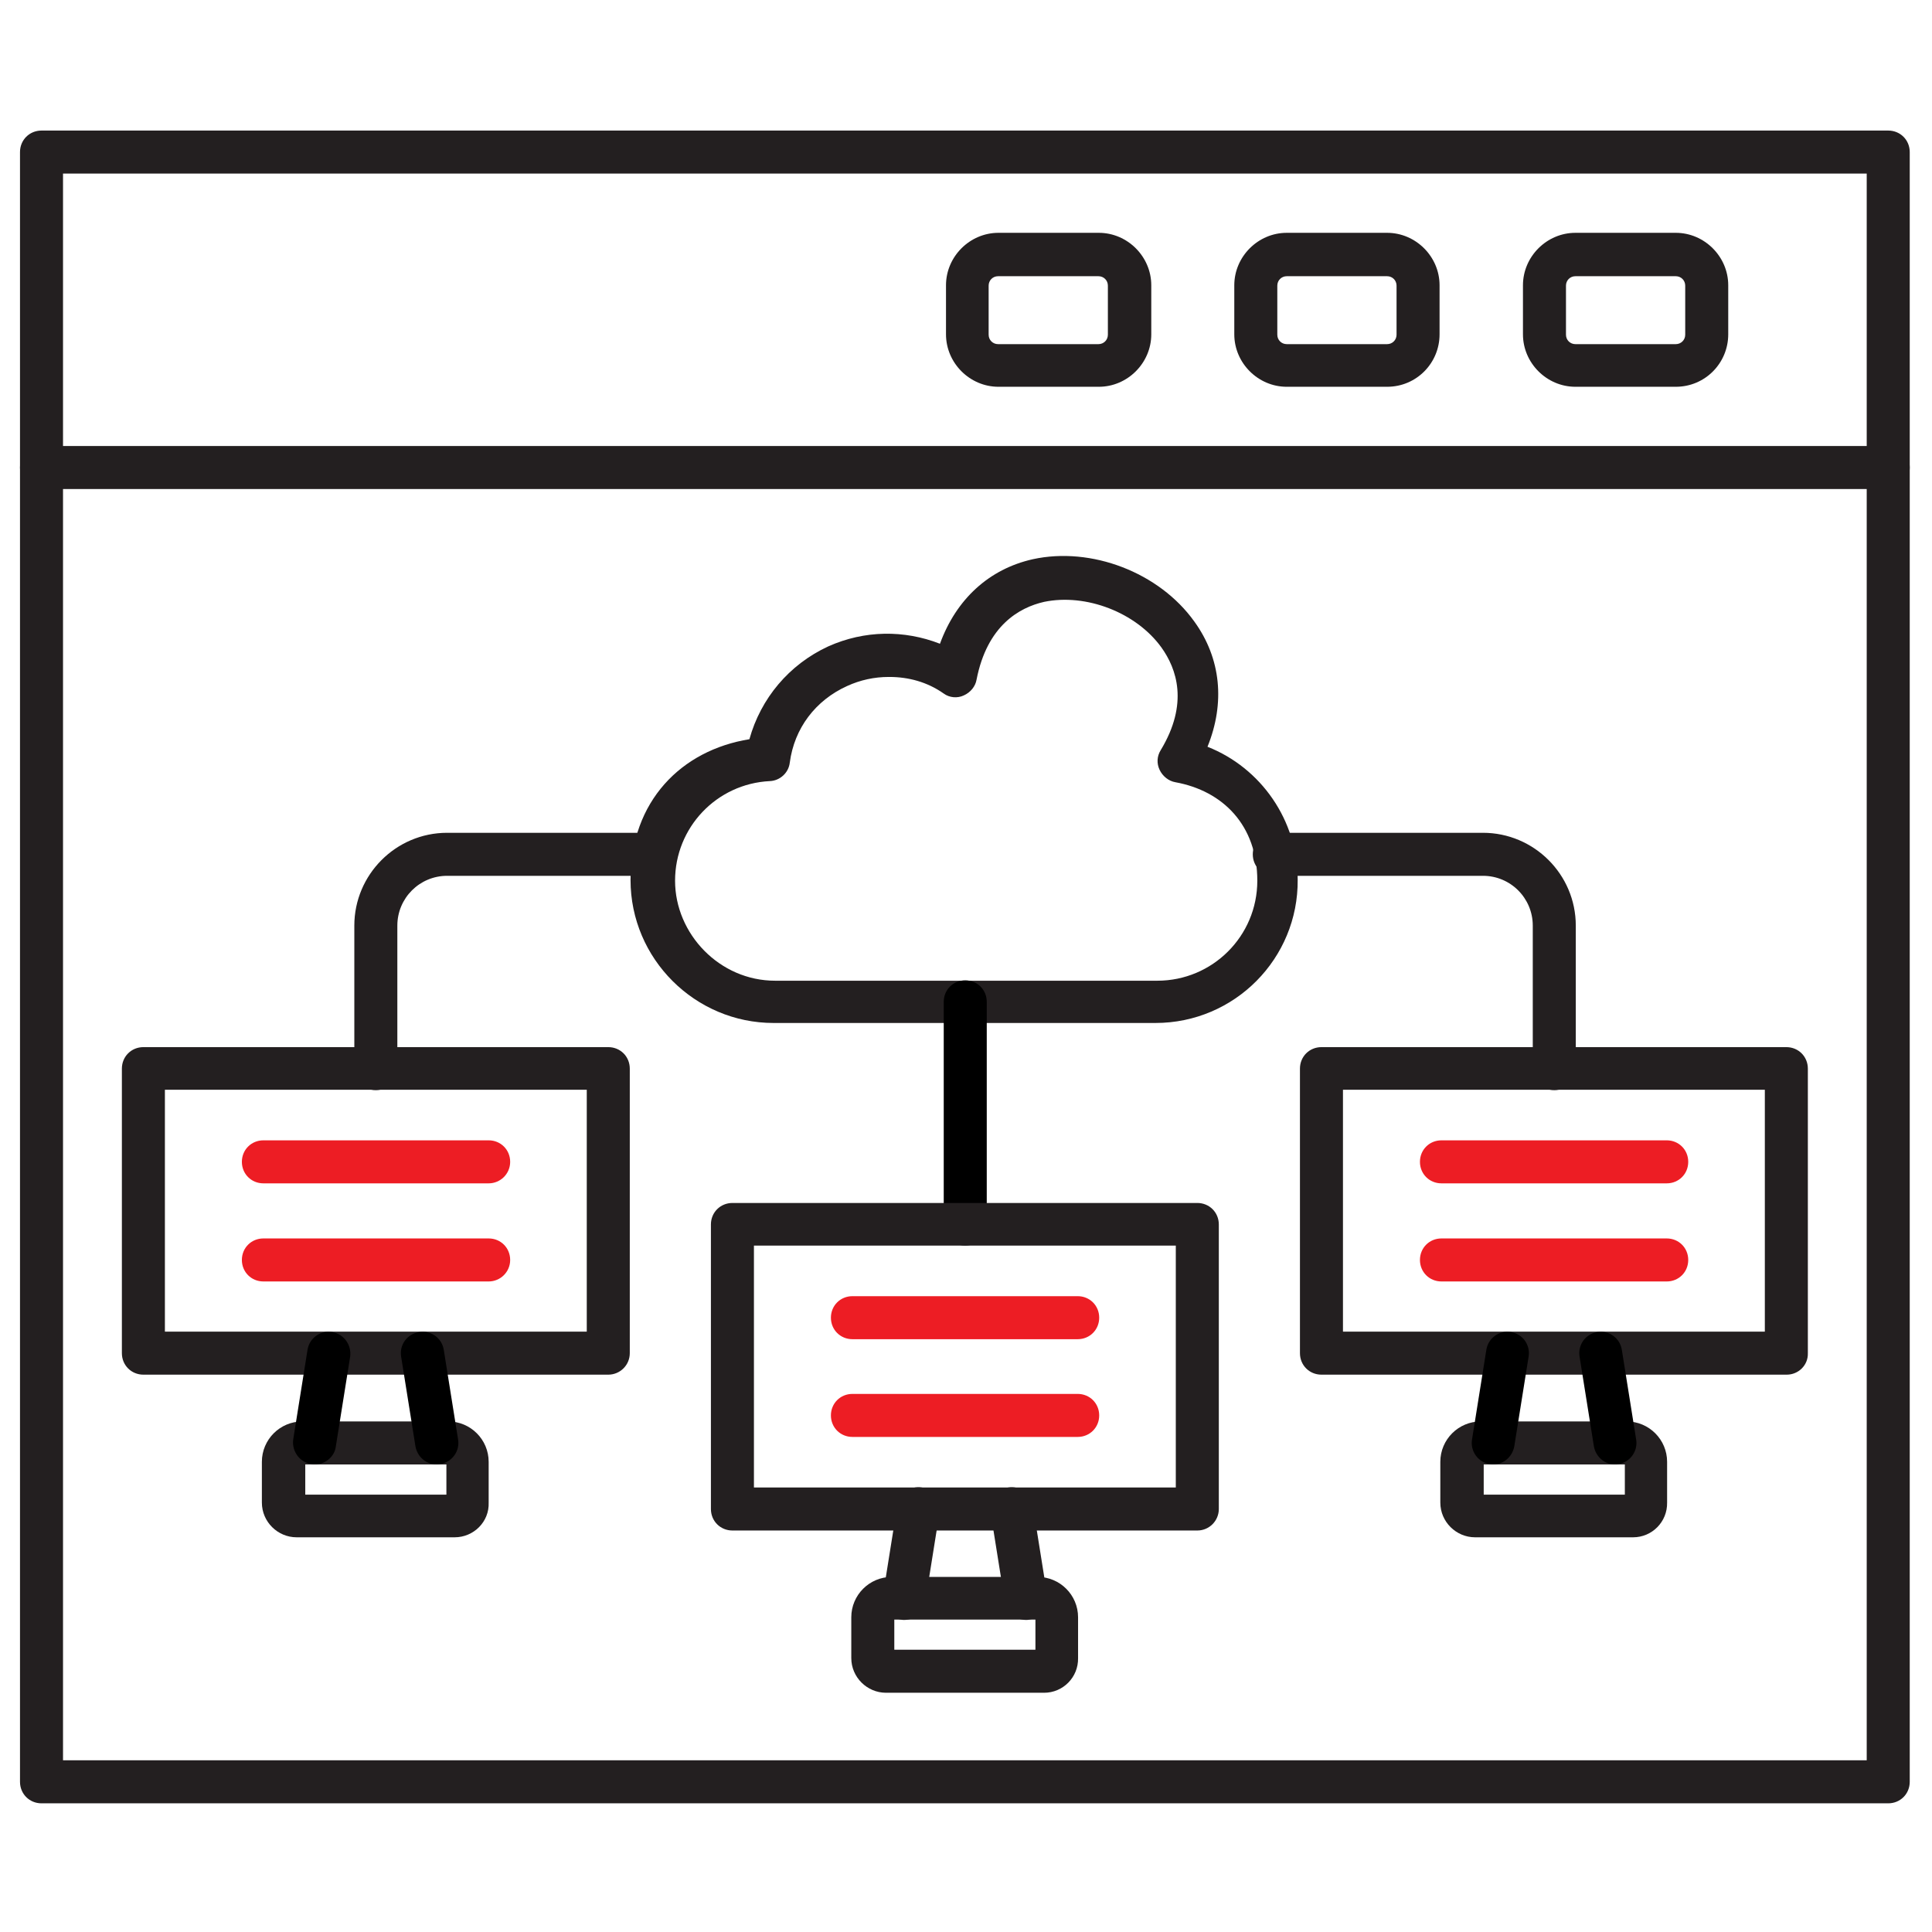
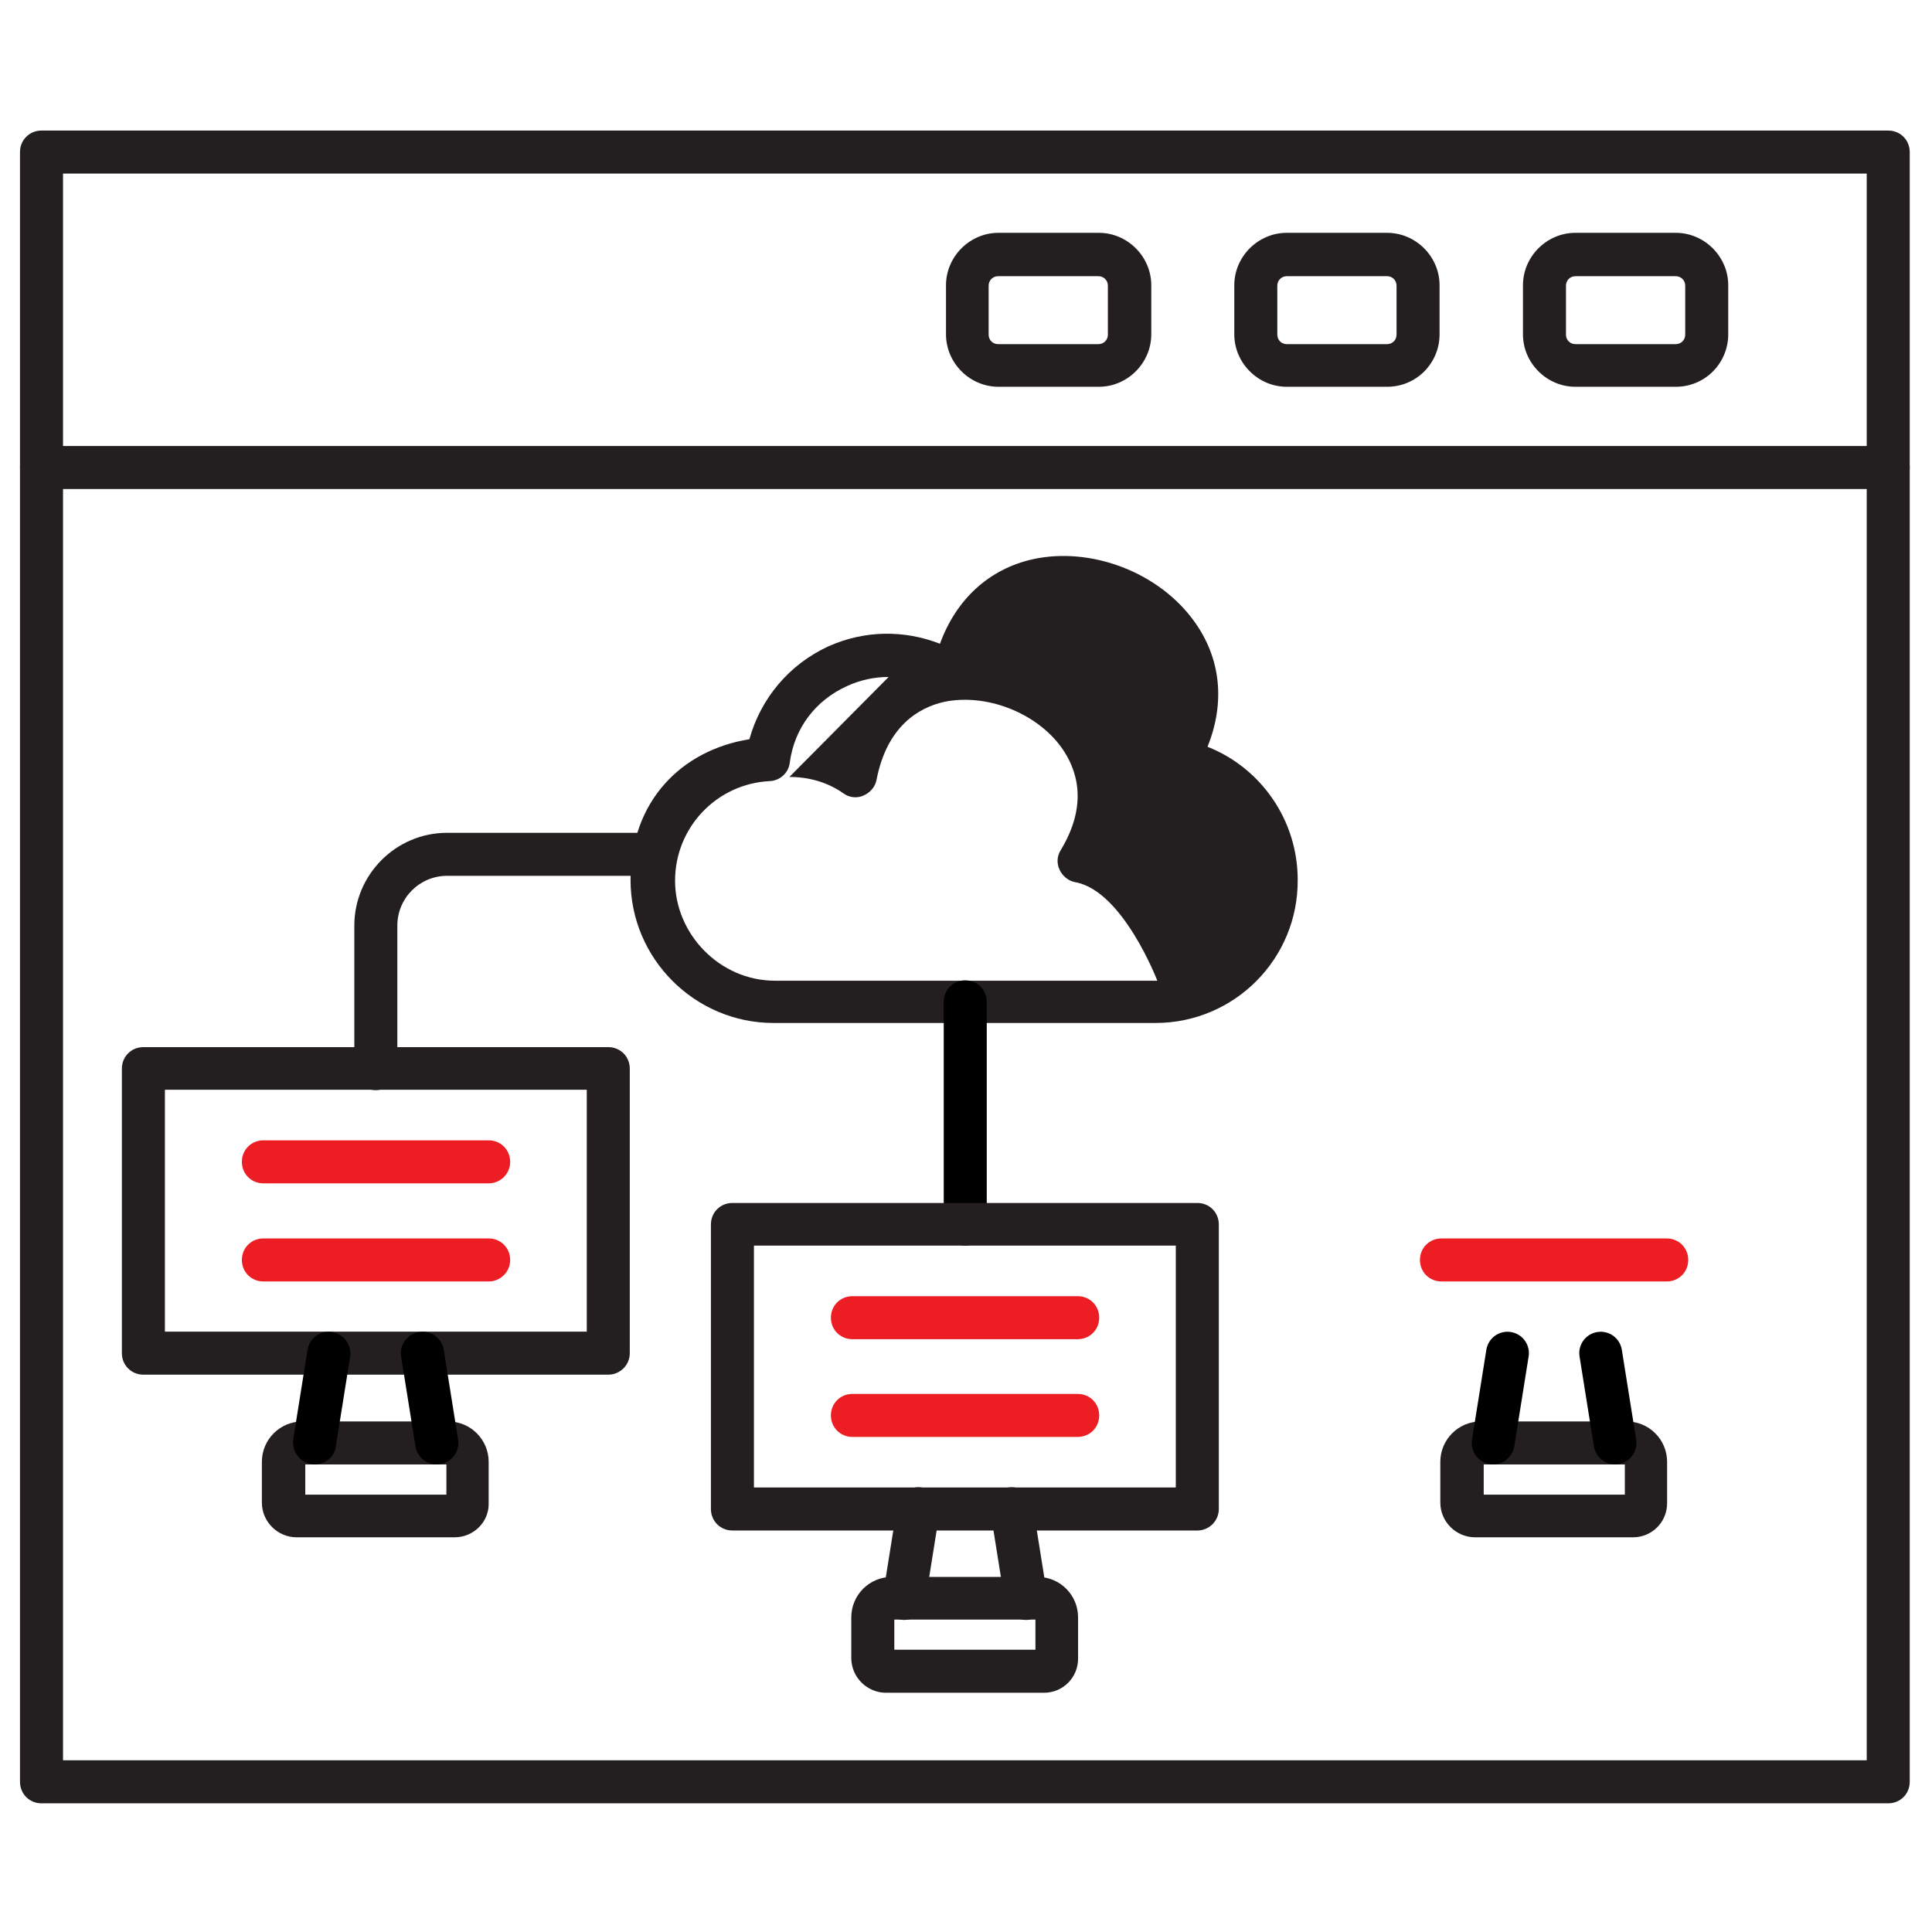
<svg xmlns="http://www.w3.org/2000/svg" id="Layer_1" data-name="Layer 1" viewBox="0 0 512 512">
  <defs>
    <style>      .cls-1 {        fill: #000;      }      .cls-1, .cls-2, .cls-3 {        stroke-width: 0px;      }      .cls-2 {        fill: #ed1d24;      }      .cls-3 {        fill: #231f20;      }    </style>
  </defs>
  <path class="cls-3" d="M500.4,477.9H11c-3.2,0-5.7-2.5-5.7-5.7V40.3c0-3.2,2.5-5.7,5.7-5.7h489.4c3.2,0,5.7,2.5,5.7,5.7v431.9c0,3.2-2.5,5.7-5.7,5.7ZM16.7,466.5h478V46H16.7v420.5Z" />
  <path class="cls-3" d="M500.4,129.6H11c-3.2,0-5.7-2.5-5.7-5.7s2.5-5.7,5.7-5.7h489.4c3.2,0,5.7,2.5,5.7,5.7s-2.5,5.7-5.7,5.7Z" />
  <g>
    <path class="cls-3" d="M444.1,102.5h-26.6c-7.6,0-13.9-6.3-13.9-13.9v-13c0-7.6,6.3-13.9,13.9-13.9h26.6c7.6,0,13.9,6.3,13.9,13.9v13c0,7.6-6.1,13.9-13.9,13.9ZM417.5,73.2c-1.4,0-2.5,1.1-2.5,2.5v13c0,1.4,1.1,2.5,2.5,2.5h26.6c1.4,0,2.5-1.1,2.5-2.5v-13c0-1.4-1.1-2.5-2.5-2.5h-26.6Z" />
    <path class="cls-3" d="M367.6,102.5h-26.6c-7.6,0-13.9-6.3-13.9-13.9v-13c0-7.6,6.3-13.9,13.9-13.9h26.6c7.6,0,13.9,6.3,13.9,13.9v13c0,7.6-6.1,13.9-13.9,13.9ZM341,73.2c-1.4,0-2.5,1.1-2.5,2.5v13c0,1.4,1.1,2.5,2.5,2.5h26.6c1.4,0,2.5-1.1,2.5-2.5v-13c0-1.4-1.1-2.5-2.5-2.5h-26.6Z" />
    <path class="cls-3" d="M291.2,102.5h-26.6c-7.6,0-13.9-6.3-13.9-13.9v-13c0-7.6,6.3-13.9,13.9-13.9h26.6c7.6,0,13.9,6.3,13.9,13.9v13c0,7.6-6.3,13.9-13.9,13.9h0ZM264.5,73.2c-1.4,0-2.5,1.1-2.5,2.5v13c0,1.4,1.1,2.5,2.5,2.5h26.6c1.4,0,2.5-1.1,2.5-2.5v-13c0-1.4-1.1-2.5-2.5-2.5h-26.6Z" />
  </g>
  <g>
-     <path class="cls-3" d="M306.3,271.1h-101.3c-20.8,0-37.9-17-37.9-37.9s13.5-34.4,31.5-37.3c3-10.8,10.5-19.8,20.9-24.6,9.6-4.3,20.1-4.4,29.6-.7,4.3-11.8,13-19.8,24.6-22.4,15.5-3.4,33.5,3.5,42.8,16.5,7.1,9.8,8.2,21.6,3.5,33.2,14.2,5.6,23.9,19.5,23.9,35.2.2,20.9-16.7,38-37.7,38h0ZM235.5,179.4c-3.8,0-7.5.8-11,2.4-8.4,3.8-14,11.2-15.2,20.3-.3,2.7-2.6,4.8-5.3,4.9-14.1.7-25.1,12.3-25.1,26.4s11.8,26.5,26.5,26.5h101.3c14.6,0,26.5-11.8,26.5-26.5s-9.1-23.8-21.7-26.1c-1.8-.3-3.4-1.6-4.2-3.3s-.7-3.6.3-5.2c7.5-12.4,4.2-21.6.2-27.2-6.7-9.3-20-14.4-31.1-12.1-6.6,1.5-15.1,6.3-17.9,20.6-.3,1.8-1.6,3.4-3.4,4.2-1.7.8-3.8.6-5.3-.5-4.4-3.1-9.4-4.4-14.4-4.4h0Z" />
+     <path class="cls-3" d="M306.3,271.1h-101.3c-20.8,0-37.9-17-37.9-37.9s13.5-34.4,31.5-37.3c3-10.8,10.5-19.8,20.9-24.6,9.6-4.3,20.1-4.4,29.6-.7,4.3-11.8,13-19.8,24.6-22.4,15.5-3.4,33.5,3.5,42.8,16.5,7.1,9.8,8.2,21.6,3.5,33.2,14.2,5.6,23.9,19.5,23.9,35.2.2,20.9-16.7,38-37.7,38h0ZM235.5,179.4c-3.8,0-7.5.8-11,2.4-8.4,3.8-14,11.2-15.2,20.3-.3,2.7-2.6,4.8-5.3,4.9-14.1.7-25.1,12.3-25.1,26.4s11.8,26.5,26.5,26.5h101.3s-9.1-23.8-21.7-26.1c-1.8-.3-3.4-1.6-4.2-3.3s-.7-3.6.3-5.2c7.5-12.4,4.2-21.6.2-27.2-6.7-9.3-20-14.4-31.1-12.1-6.6,1.5-15.1,6.3-17.9,20.6-.3,1.8-1.6,3.4-3.4,4.2-1.7.8-3.8.6-5.3-.5-4.4-3.1-9.4-4.4-14.4-4.4h0Z" />
    <path class="cls-1" d="M255.8,330.1c-3.2,0-5.7-2.5-5.7-5.7v-58.9c0-3.2,2.5-5.7,5.7-5.7s5.7,2.5,5.7,5.7v58.9c0,3.2-2.6,5.7-5.7,5.7Z" />
    <path class="cls-3" d="M161.2,364.3H38c-3.2,0-5.7-2.5-5.7-5.7v-75.4c0-3.2,2.5-5.7,5.7-5.7h123.2c3.2,0,5.7,2.5,5.7,5.7v75.4c0,3.2-2.6,5.7-5.7,5.7ZM43.7,352.9h111.8v-64.1H43.7v64.1Z" />
    <path class="cls-3" d="M120.5,407.4h-41.9c-5,0-9.2-4.1-9.2-9.2v-10.8c0-5.9,4.8-10.7,10.7-10.7h38.7c5.9,0,10.7,4.8,10.7,10.7v10.8c.2,5.1-4,9.2-9,9.2ZM80.9,396.1h37.4v-8h-37.4v8Z" />
    <path class="cls-1" d="M115.7,388.1c-2.7,0-5.1-2-5.6-4.8l-3.8-23.8c-.5-3.1,1.6-6,4.8-6.5,3.1-.5,6,1.6,6.5,4.7l3.8,23.8c.5,3.1-1.6,6-4.8,6.5-.3.1-.6.1-.9.1ZM83.4,388.1c-.3,0-.6,0-.9-.1-3.1-.5-5.2-3.4-4.8-6.5l3.8-23.8c.5-3.1,3.4-5.2,6.5-4.7,3.1.5,5.2,3.4,4.8,6.5l-3.8,23.8c-.3,2.7-2.8,4.8-5.6,4.8Z" />
    <path class="cls-2" d="M129.5,313.6h-59.7c-3.2,0-5.7-2.5-5.7-5.7s2.5-5.7,5.7-5.7h59.7c3.2,0,5.7,2.5,5.7,5.7s-2.6,5.7-5.7,5.7Z" />
    <path class="cls-2" d="M129.5,339.6h-59.7c-3.2,0-5.7-2.5-5.7-5.7s2.5-5.7,5.7-5.7h59.7c3.2,0,5.7,2.5,5.7,5.7s-2.6,5.7-5.7,5.7Z" />
-     <path class="cls-3" d="M473.5,364.3h-123.3c-3.2,0-5.7-2.5-5.7-5.7v-75.4c0-3.2,2.5-5.7,5.7-5.7h123.2c3.2,0,5.7,2.5,5.7,5.7v75.4c.1,3.2-2.5,5.7-5.6,5.7h0ZM355.9,352.9h111.8v-64.1h-111.8v64.1Z" />
    <g>
      <path class="cls-3" d="M432.8,407.4h-41.9c-5,0-9.2-4.1-9.2-9.2v-10.8c0-5.9,4.8-10.7,10.7-10.7h38.7c5.9,0,10.7,4.8,10.7,10.7v10.8c.1,5.1-4,9.2-9,9.2ZM393.2,396.1h37.4v-8h-37.4v8Z" />
      <path class="cls-1" d="M428,388.1c-2.7,0-5.1-2-5.6-4.8l-3.8-23.8c-.5-3.1,1.6-6,4.7-6.5s6,1.6,6.5,4.7l3.8,23.8c.5,3.1-1.6,6-4.7,6.5-.3.1-.6.1-.9.1h0ZM395.7,388.1c-.3,0-.6,0-.9-.1-3.1-.5-5.2-3.4-4.7-6.5l3.8-23.8c.5-3.1,3.4-5.2,6.5-4.7,3.1.5,5.2,3.4,4.7,6.5l-3.8,23.8c-.5,2.7-2.8,4.8-5.6,4.8h0Z" />
    </g>
    <g>
-       <path class="cls-2" d="M441.7,313.6h-59.7c-3.2,0-5.7-2.5-5.7-5.7s2.5-5.7,5.7-5.7h59.7c3.2,0,5.7,2.5,5.7,5.7s-2.5,5.7-5.7,5.7Z" />
      <path class="cls-2" d="M441.7,339.6h-59.7c-3.2,0-5.7-2.5-5.7-5.7s2.5-5.7,5.7-5.7h59.7c3.2,0,5.7,2.5,5.7,5.7s-2.5,5.7-5.7,5.7Z" />
    </g>
    <path class="cls-3" d="M99.6,288.9c-3.2,0-5.7-2.5-5.7-5.7v-37.9c0-13.5,11-24.6,24.6-24.6h55.3c3.2,0,5.7,2.5,5.7,5.7s-2.5,5.7-5.7,5.7h-55.3c-7.3,0-13.2,5.9-13.2,13.2v37.9c0,3.1-2.5,5.7-5.7,5.7Z" />
-     <path class="cls-3" d="M411.9,288.9c-3.2,0-5.7-2.5-5.7-5.7v-37.9c0-7.3-5.9-13.2-13.2-13.2h-55.3c-3.2,0-5.7-2.5-5.7-5.7s2.5-5.7,5.7-5.7h55.3c13.5,0,24.6,11,24.6,24.6v37.9c0,3.1-2.5,5.7-5.7,5.7Z" />
    <path class="cls-3" d="M317.3,405.6h-123.2c-3.2,0-5.7-2.5-5.7-5.7v-75.4c0-3.2,2.5-5.7,5.7-5.7h123.2c3.2,0,5.7,2.5,5.7,5.7v75.4c0,3.1-2.5,5.7-5.7,5.7ZM199.8,394.2h111.8v-64.1h-111.8v64.1Z" />
    <path class="cls-3" d="M276.7,448.6h-41.9c-5,0-9.2-4.1-9.2-9.2v-10.8c0-5.9,4.8-10.7,10.7-10.7h38.7c5.9,0,10.7,4.8,10.7,10.7v10.8c.1,5.1-4,9.2-9,9.2h0ZM237,437.2h37.4v-8h-37.4v8Z" />
    <path class="cls-3" d="M271.9,429.3c-2.7,0-5.1-2-5.6-4.8l-3.8-23.8c-.5-3.1,1.6-6,4.7-6.5s6,1.6,6.5,4.7l3.8,23.8c.5,3.1-1.6,6-4.7,6.5-.3.1-.7.1-.9.1ZM239.6,429.3c-.3,0-.6,0-.9-.1-3.1-.5-5.2-3.4-4.7-6.5l3.8-23.8c.5-3.1,3.4-5.2,6.5-4.7,3.1.5,5.2,3.4,4.7,6.5l-3.8,23.8c-.5,2.8-2.8,4.8-5.6,4.8Z" />
    <g>
      <path class="cls-2" d="M285.6,354.9h-59.7c-3.2,0-5.7-2.5-5.7-5.7s2.5-5.7,5.7-5.7h59.7c3.2,0,5.7,2.5,5.7,5.7s-2.5,5.7-5.7,5.7Z" />
      <path class="cls-2" d="M285.6,380.8h-59.7c-3.2,0-5.7-2.5-5.7-5.7s2.5-5.7,5.7-5.7h59.7c3.2,0,5.7,2.5,5.7,5.7s-2.5,5.7-5.7,5.7Z" />
    </g>
  </g>
</svg>